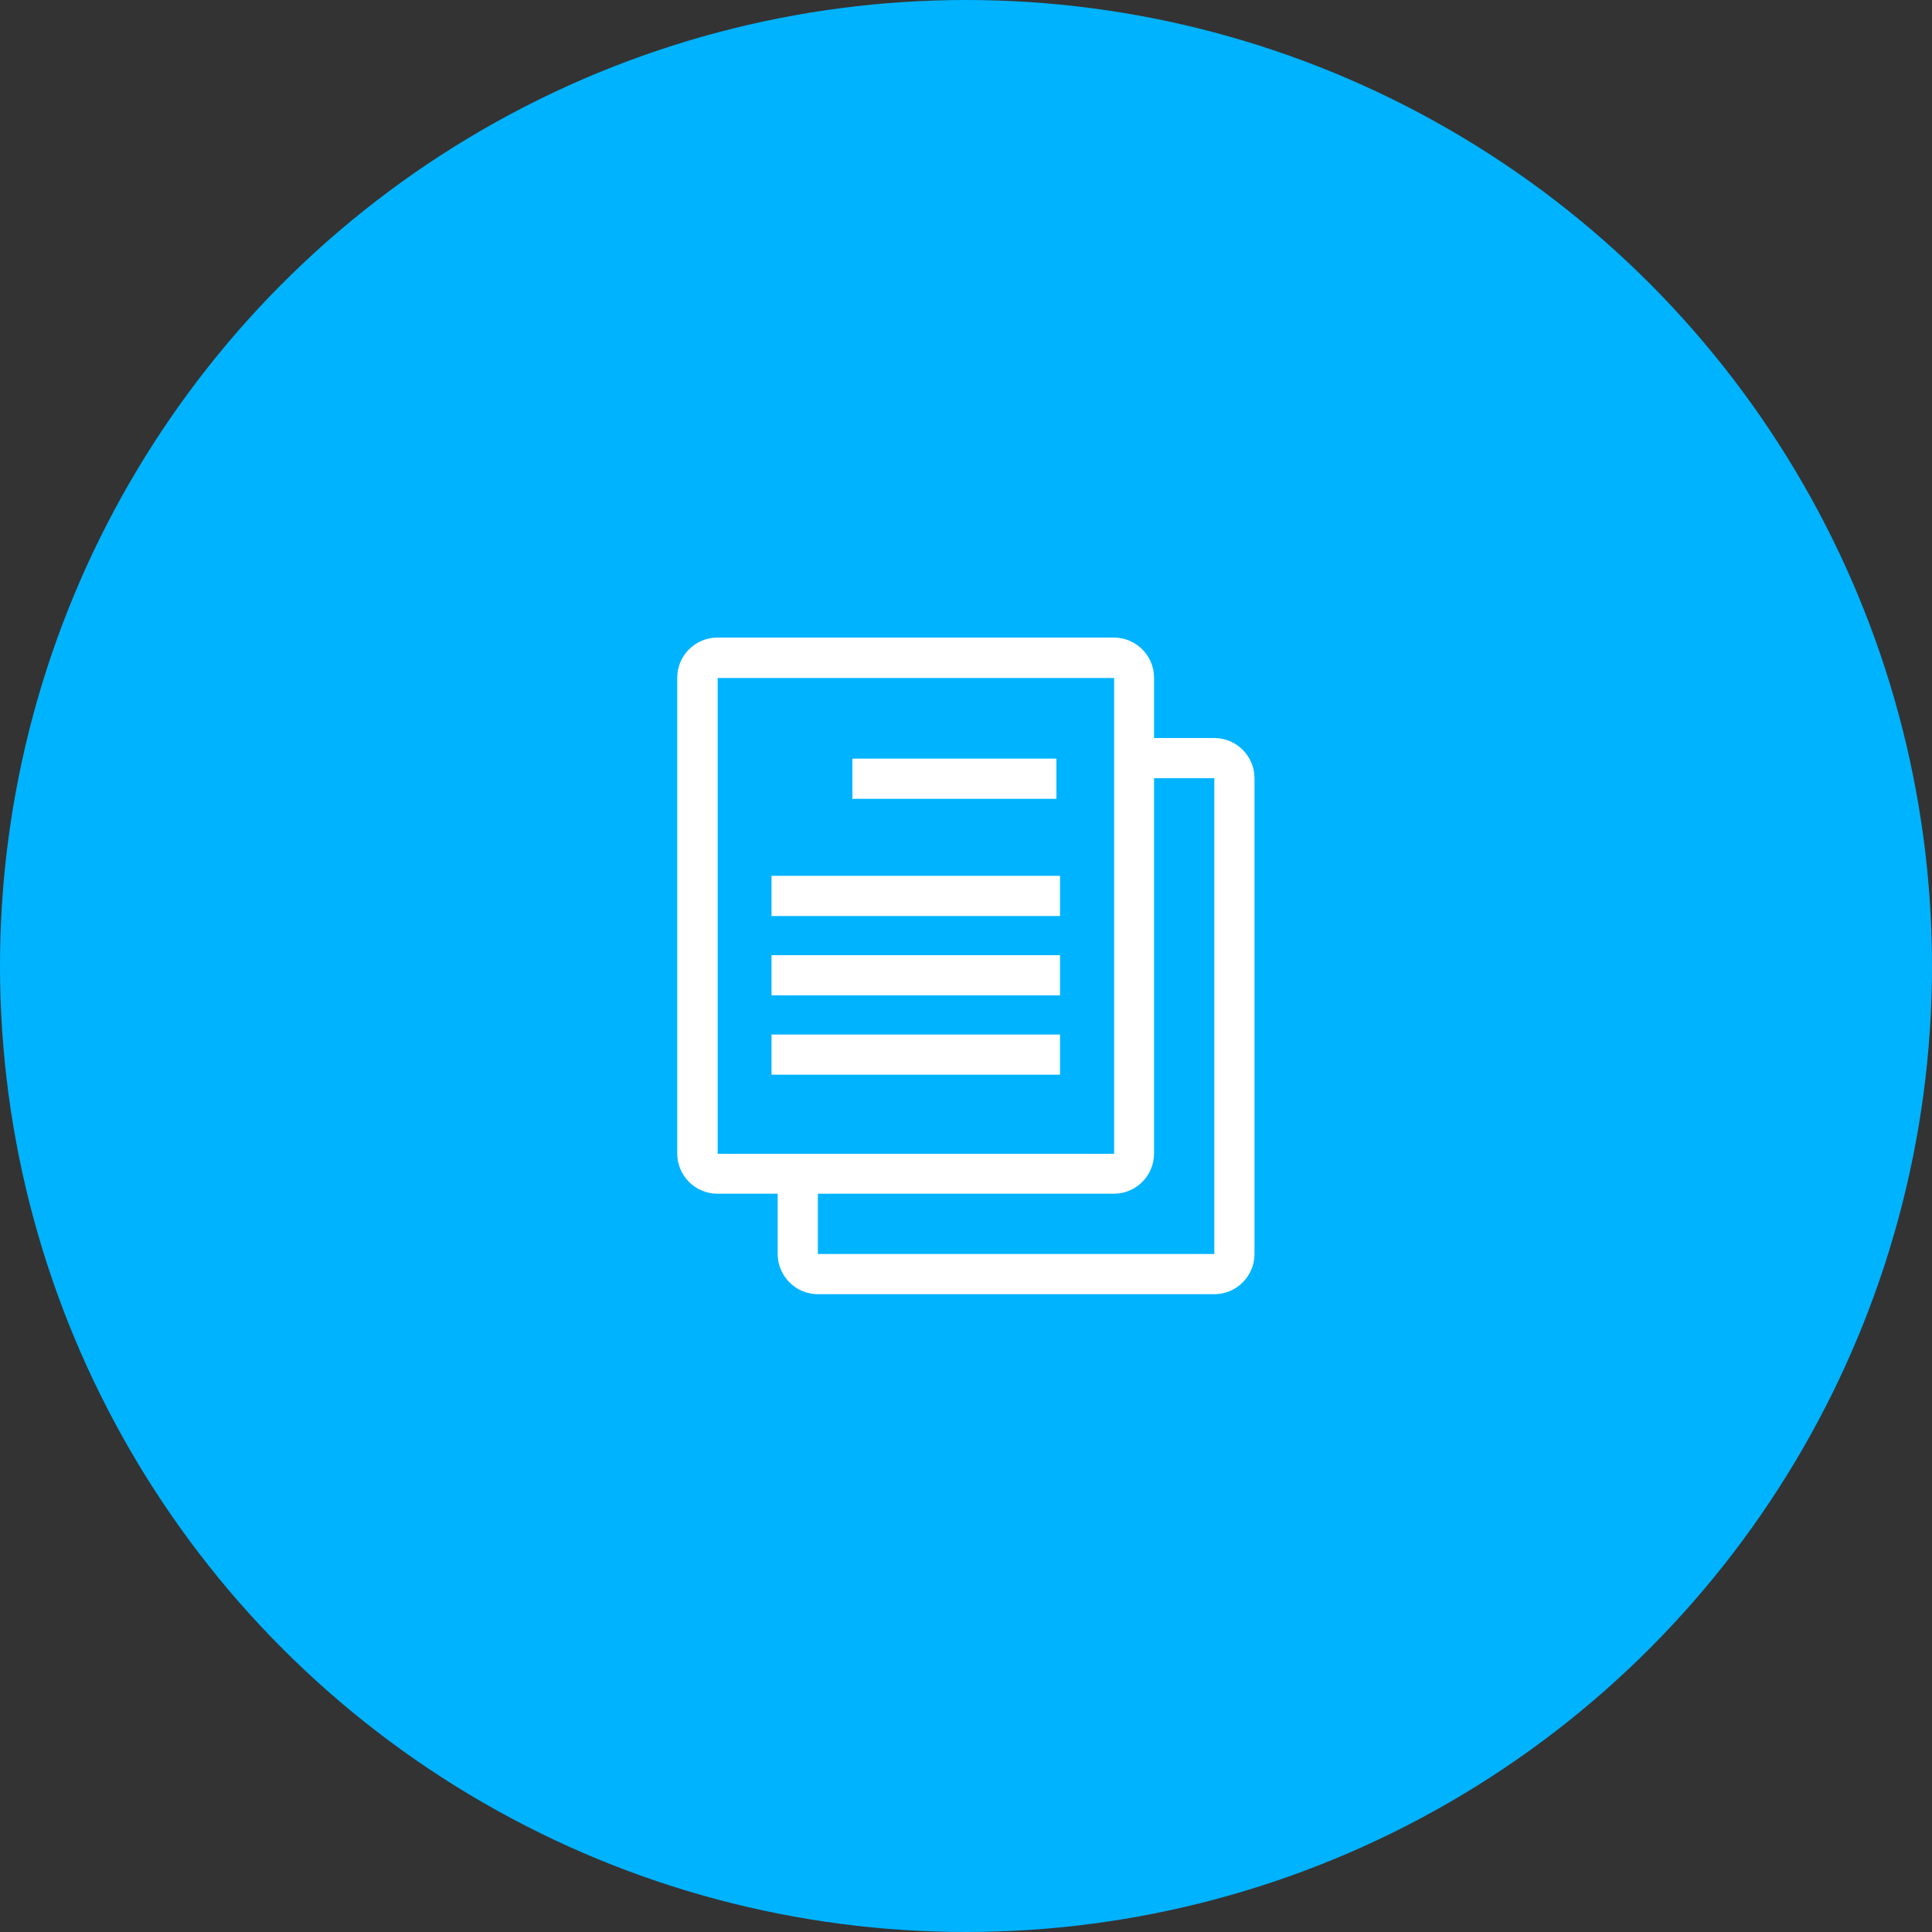
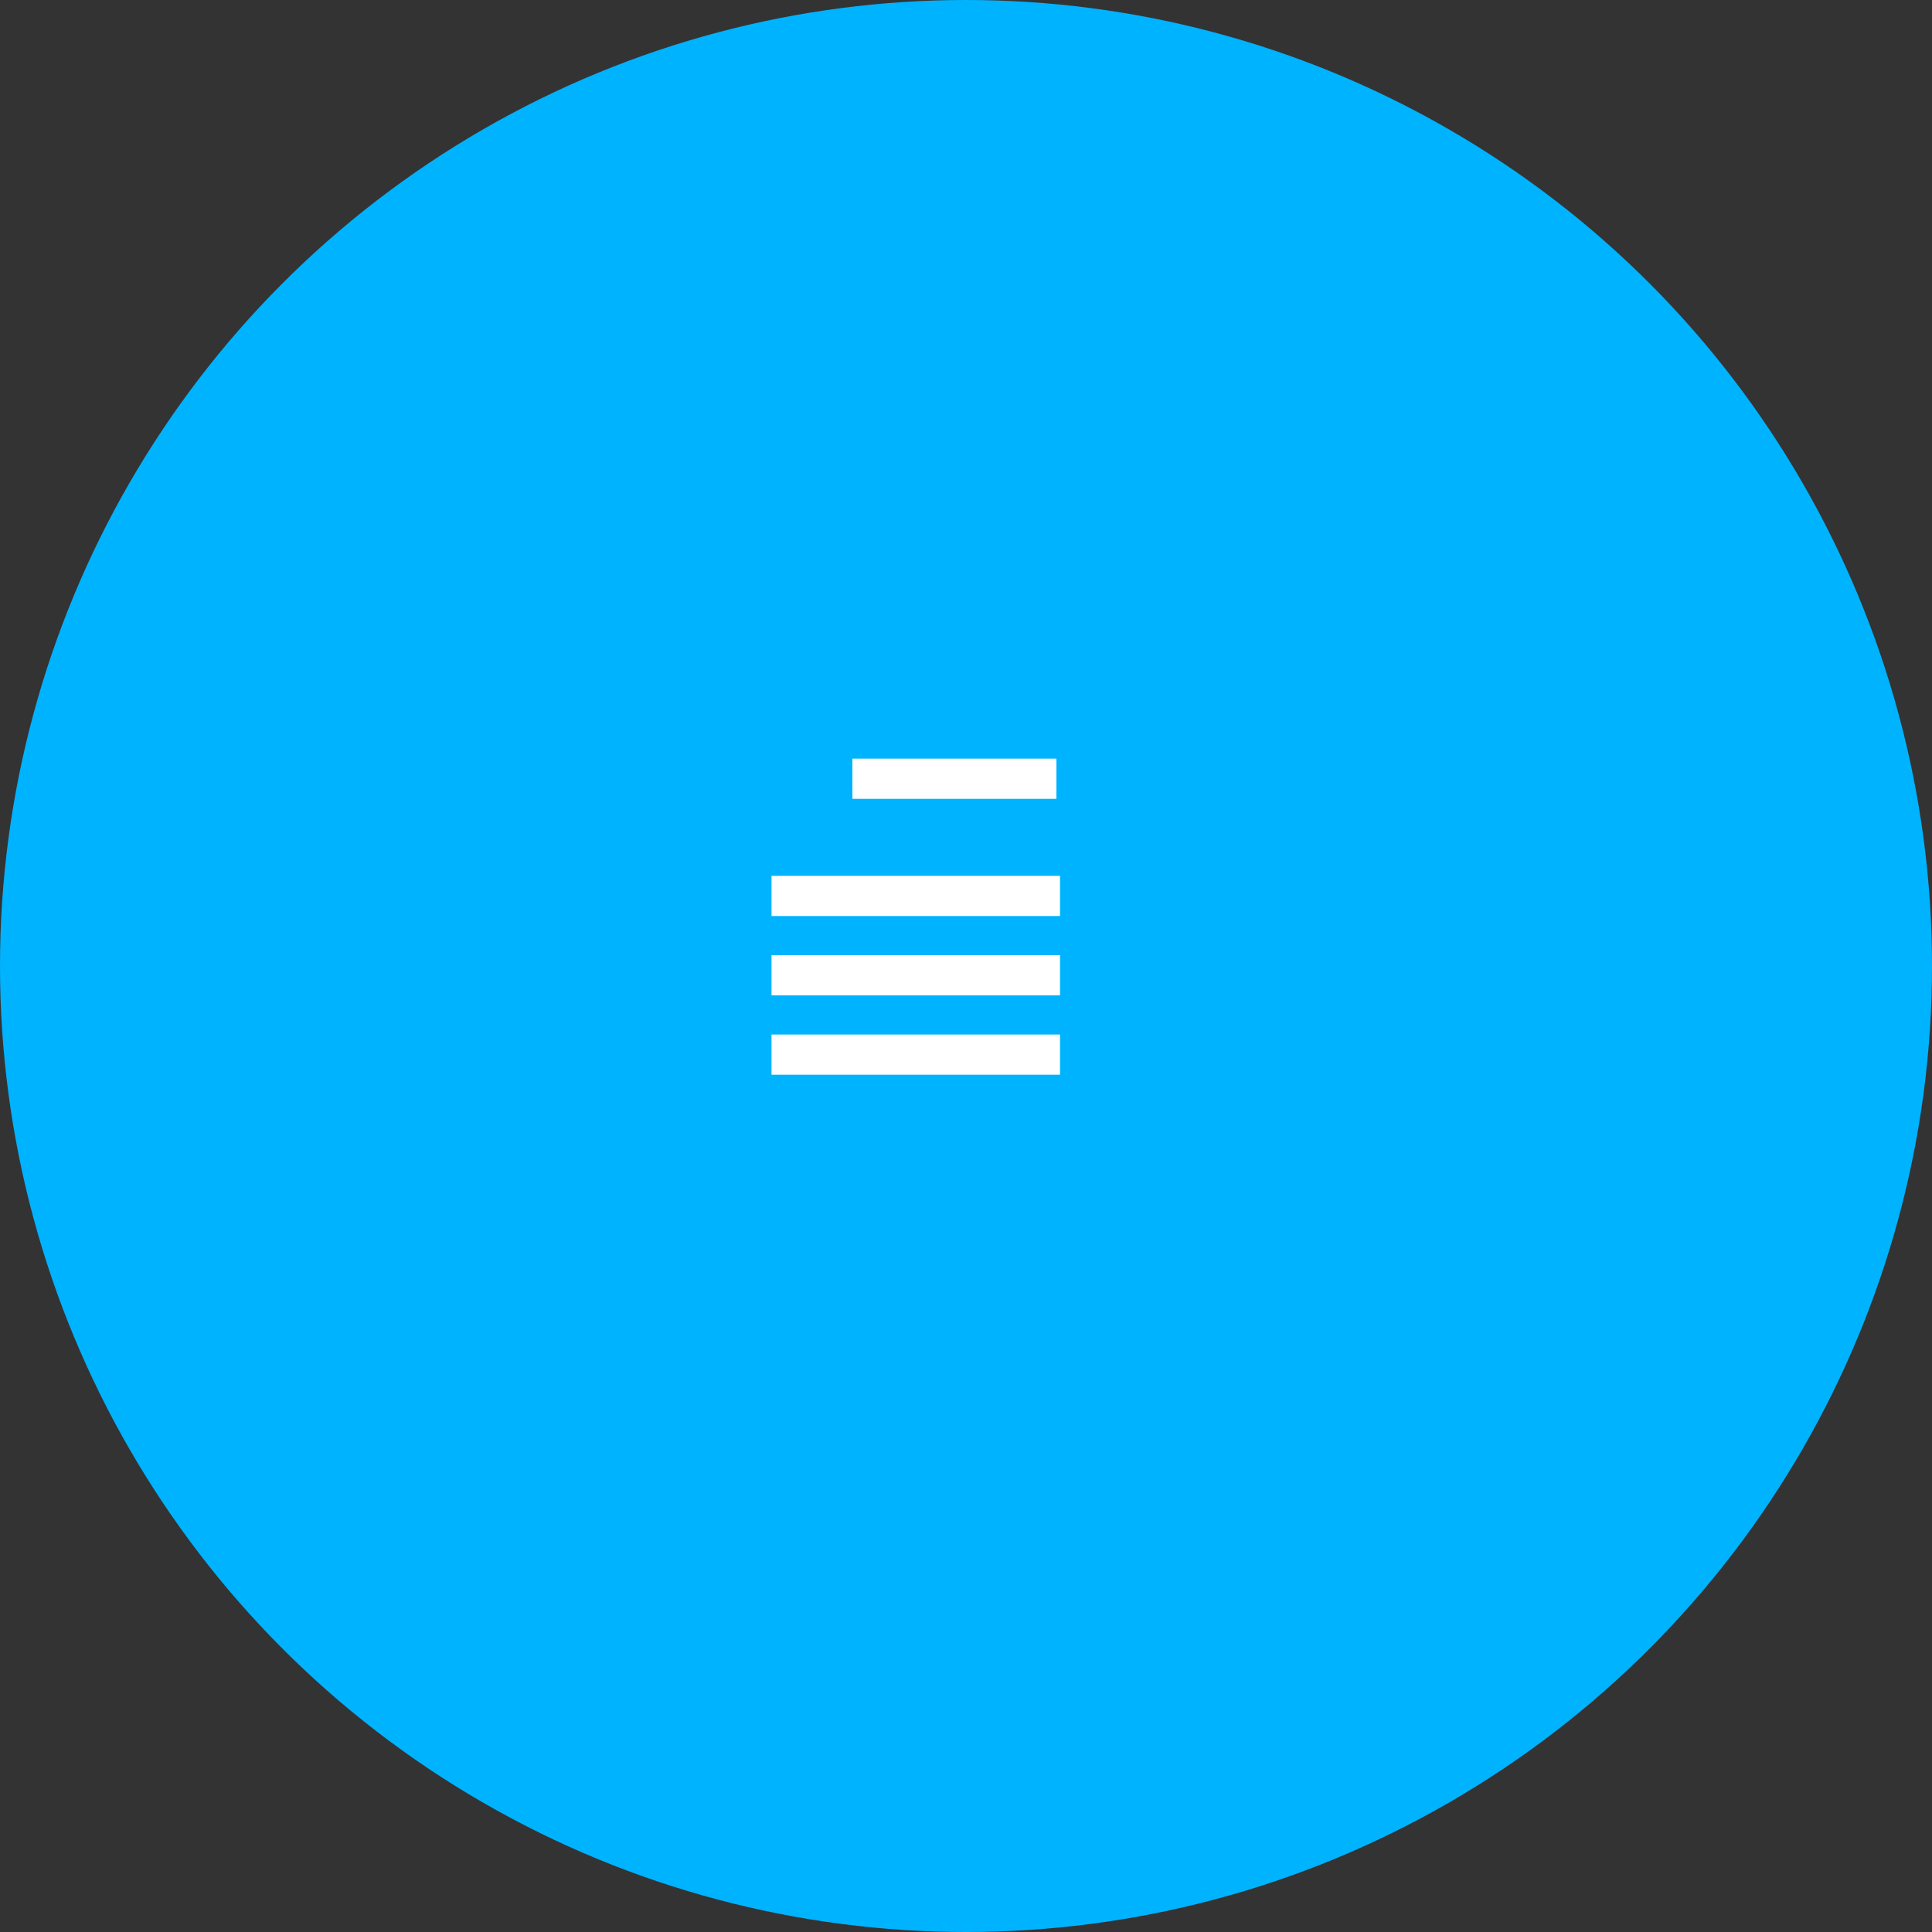
<svg xmlns="http://www.w3.org/2000/svg" id="Layer_2" viewBox="0 0 75 75">
  <rect x="0" y="0" width="75" height="75" fill="#333333" stroke="none" />
  <defs>
    <style>
      .cls-1 {
        fill: #00b3ff;
      }

      .cls-2 {
        fill: #fff;
      }
    </style>
  </defs>
  <circle class="cls-1" cx="37.5" cy="37.5" r="37.5" />
  <g>
-     <path class="cls-2" d="M47.14,28.65h-2.34v-2.34c0-.86-.7-1.56-1.56-1.56h-15.39c-.86,0-1.56.7-1.56,1.56v18.47c0,.86.7,1.56,1.56,1.56h2.34v2.34c0,.86.7,1.56,1.56,1.56h15.39c.86,0,1.56-.7,1.56-1.56v-18.47c0-.86-.7-1.56-1.56-1.56ZM27.86,26.32h15.39v18.47s-15.39,0-15.39,0v-18.47ZM47.14,48.68h-15.39v-2.34h11.49c.86,0,1.56-.7,1.56-1.56v-14.57h2.34v18.47Z" />
    <rect class="cls-2" x="33.09" y="29.45" width="7.92" height="1.56" />
    <rect class="cls-2" x="29.95" y="34" width="11.2" height="1.56" />
    <rect class="cls-2" x="29.95" y="37.08" width="11.2" height="1.56" />
    <rect class="cls-2" x="29.95" y="40.16" width="11.2" height="1.56" />
  </g>
</svg>